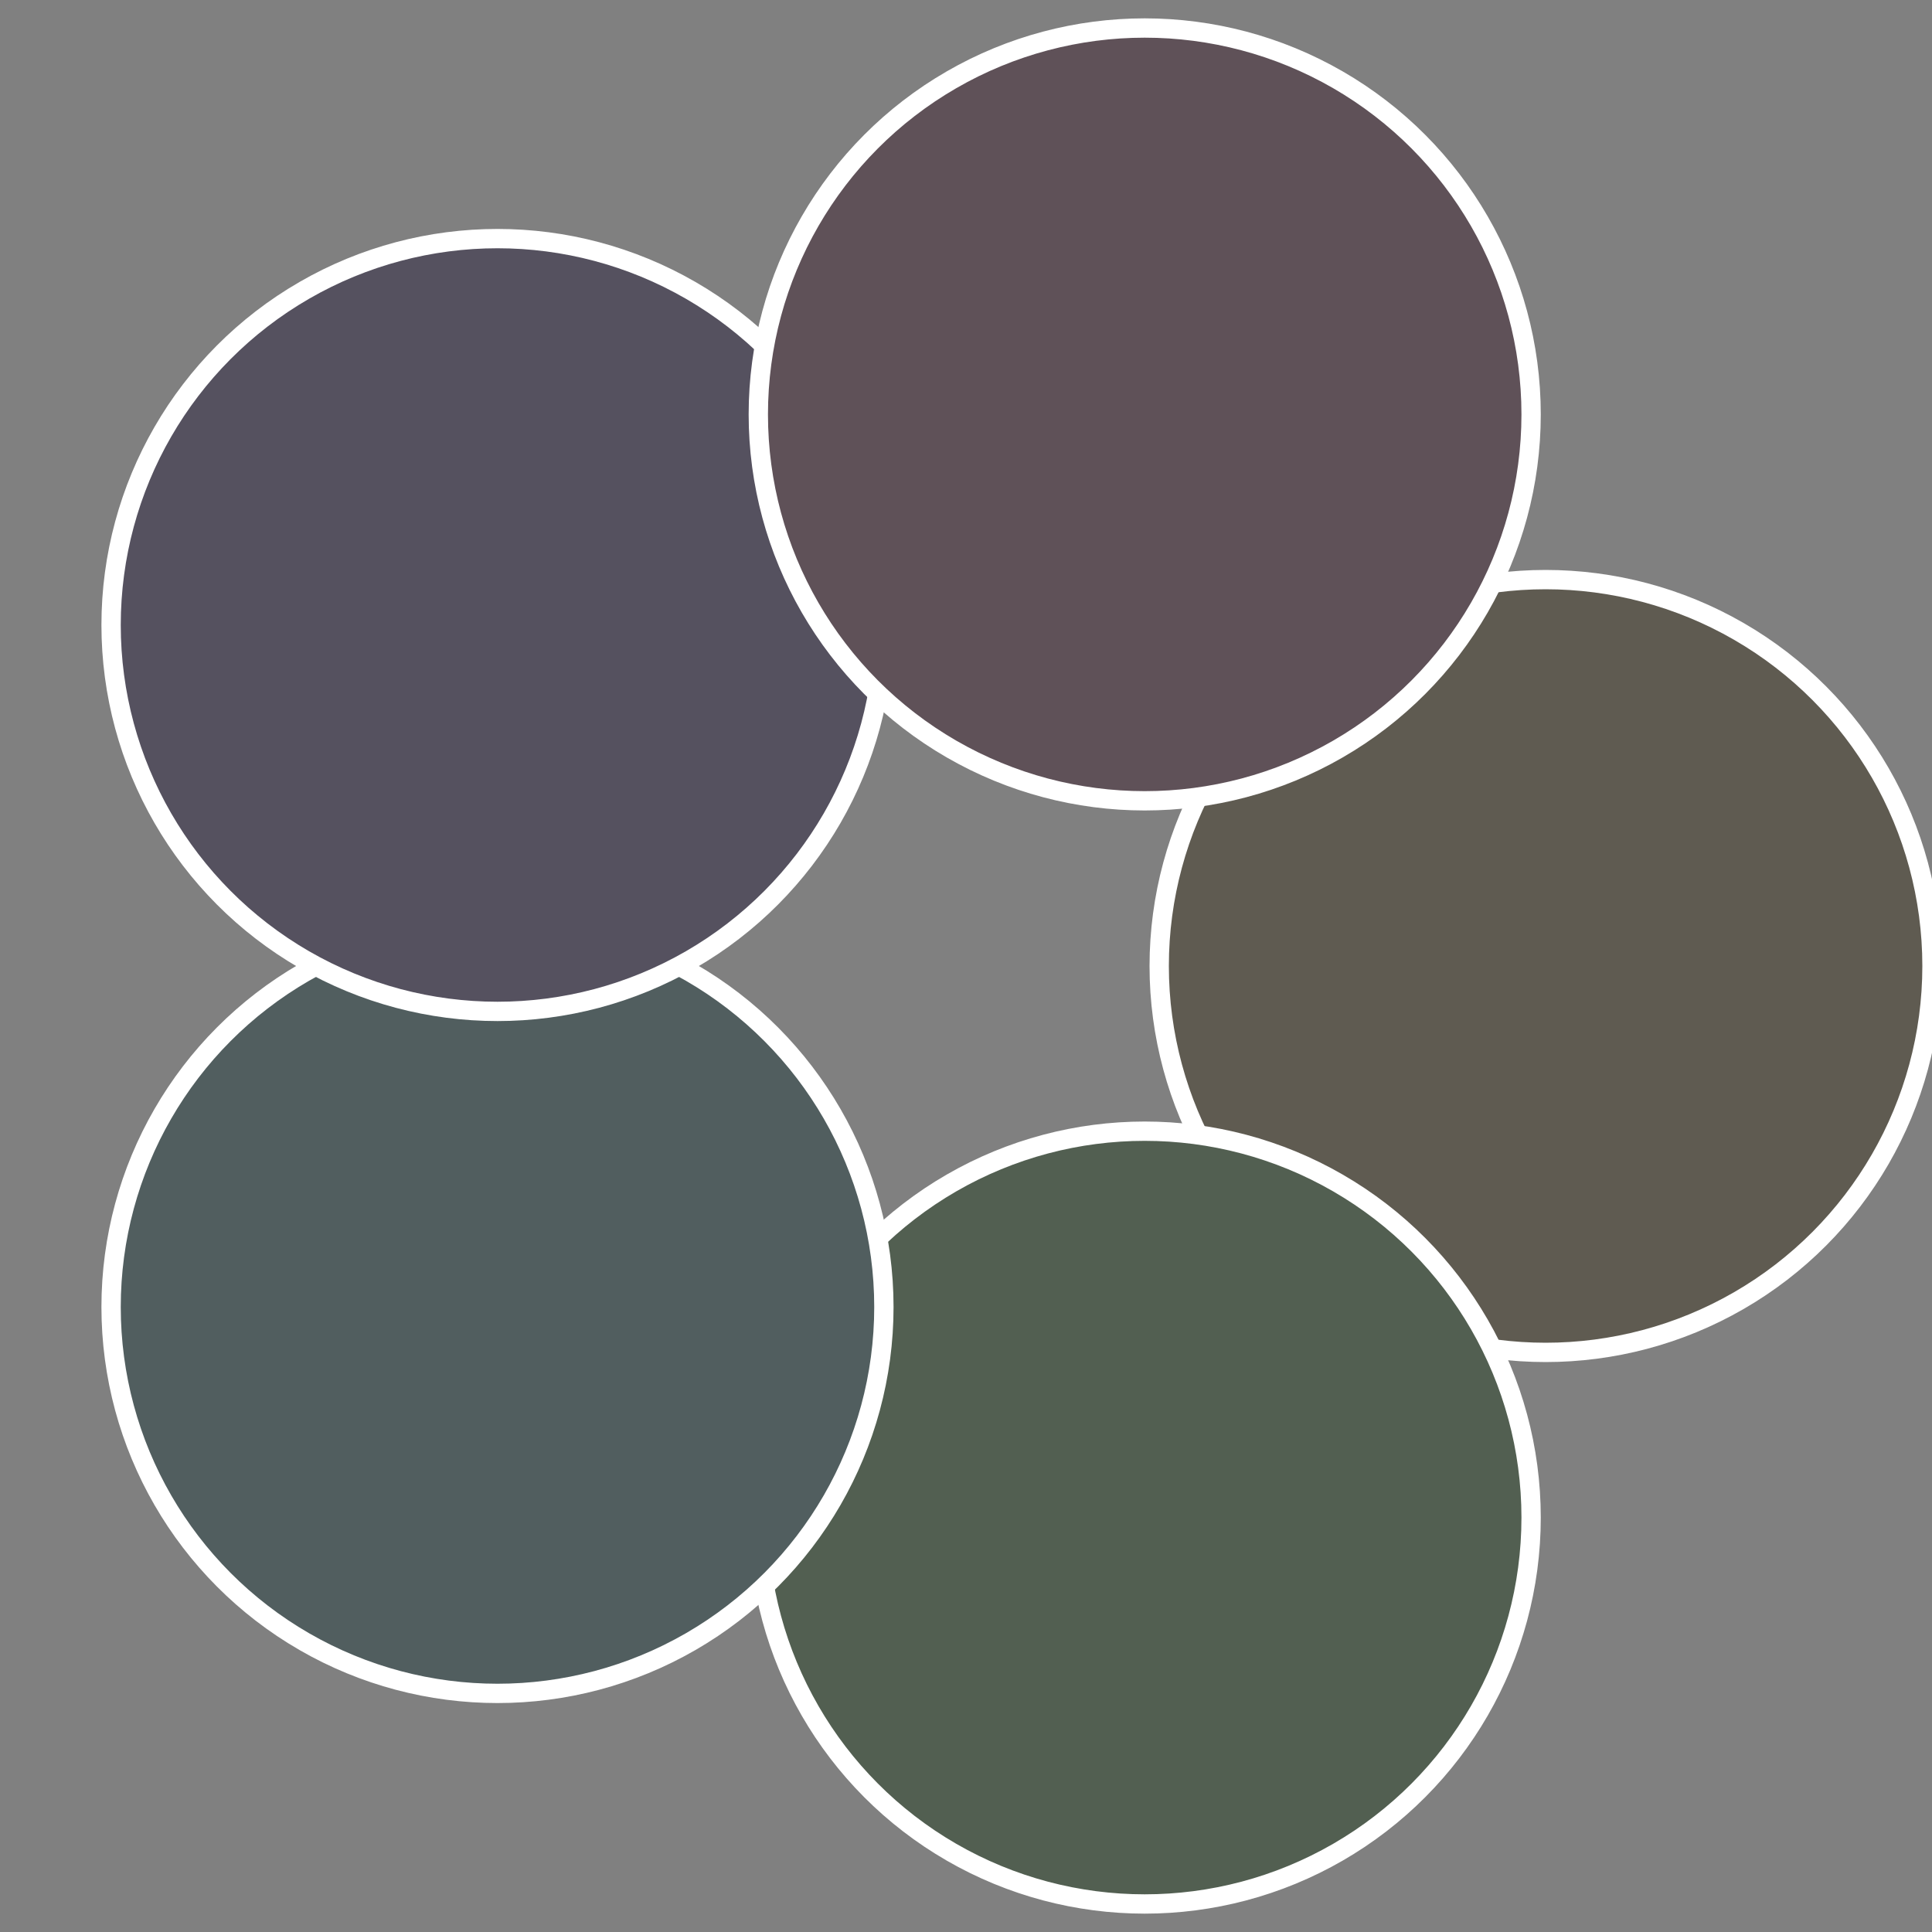
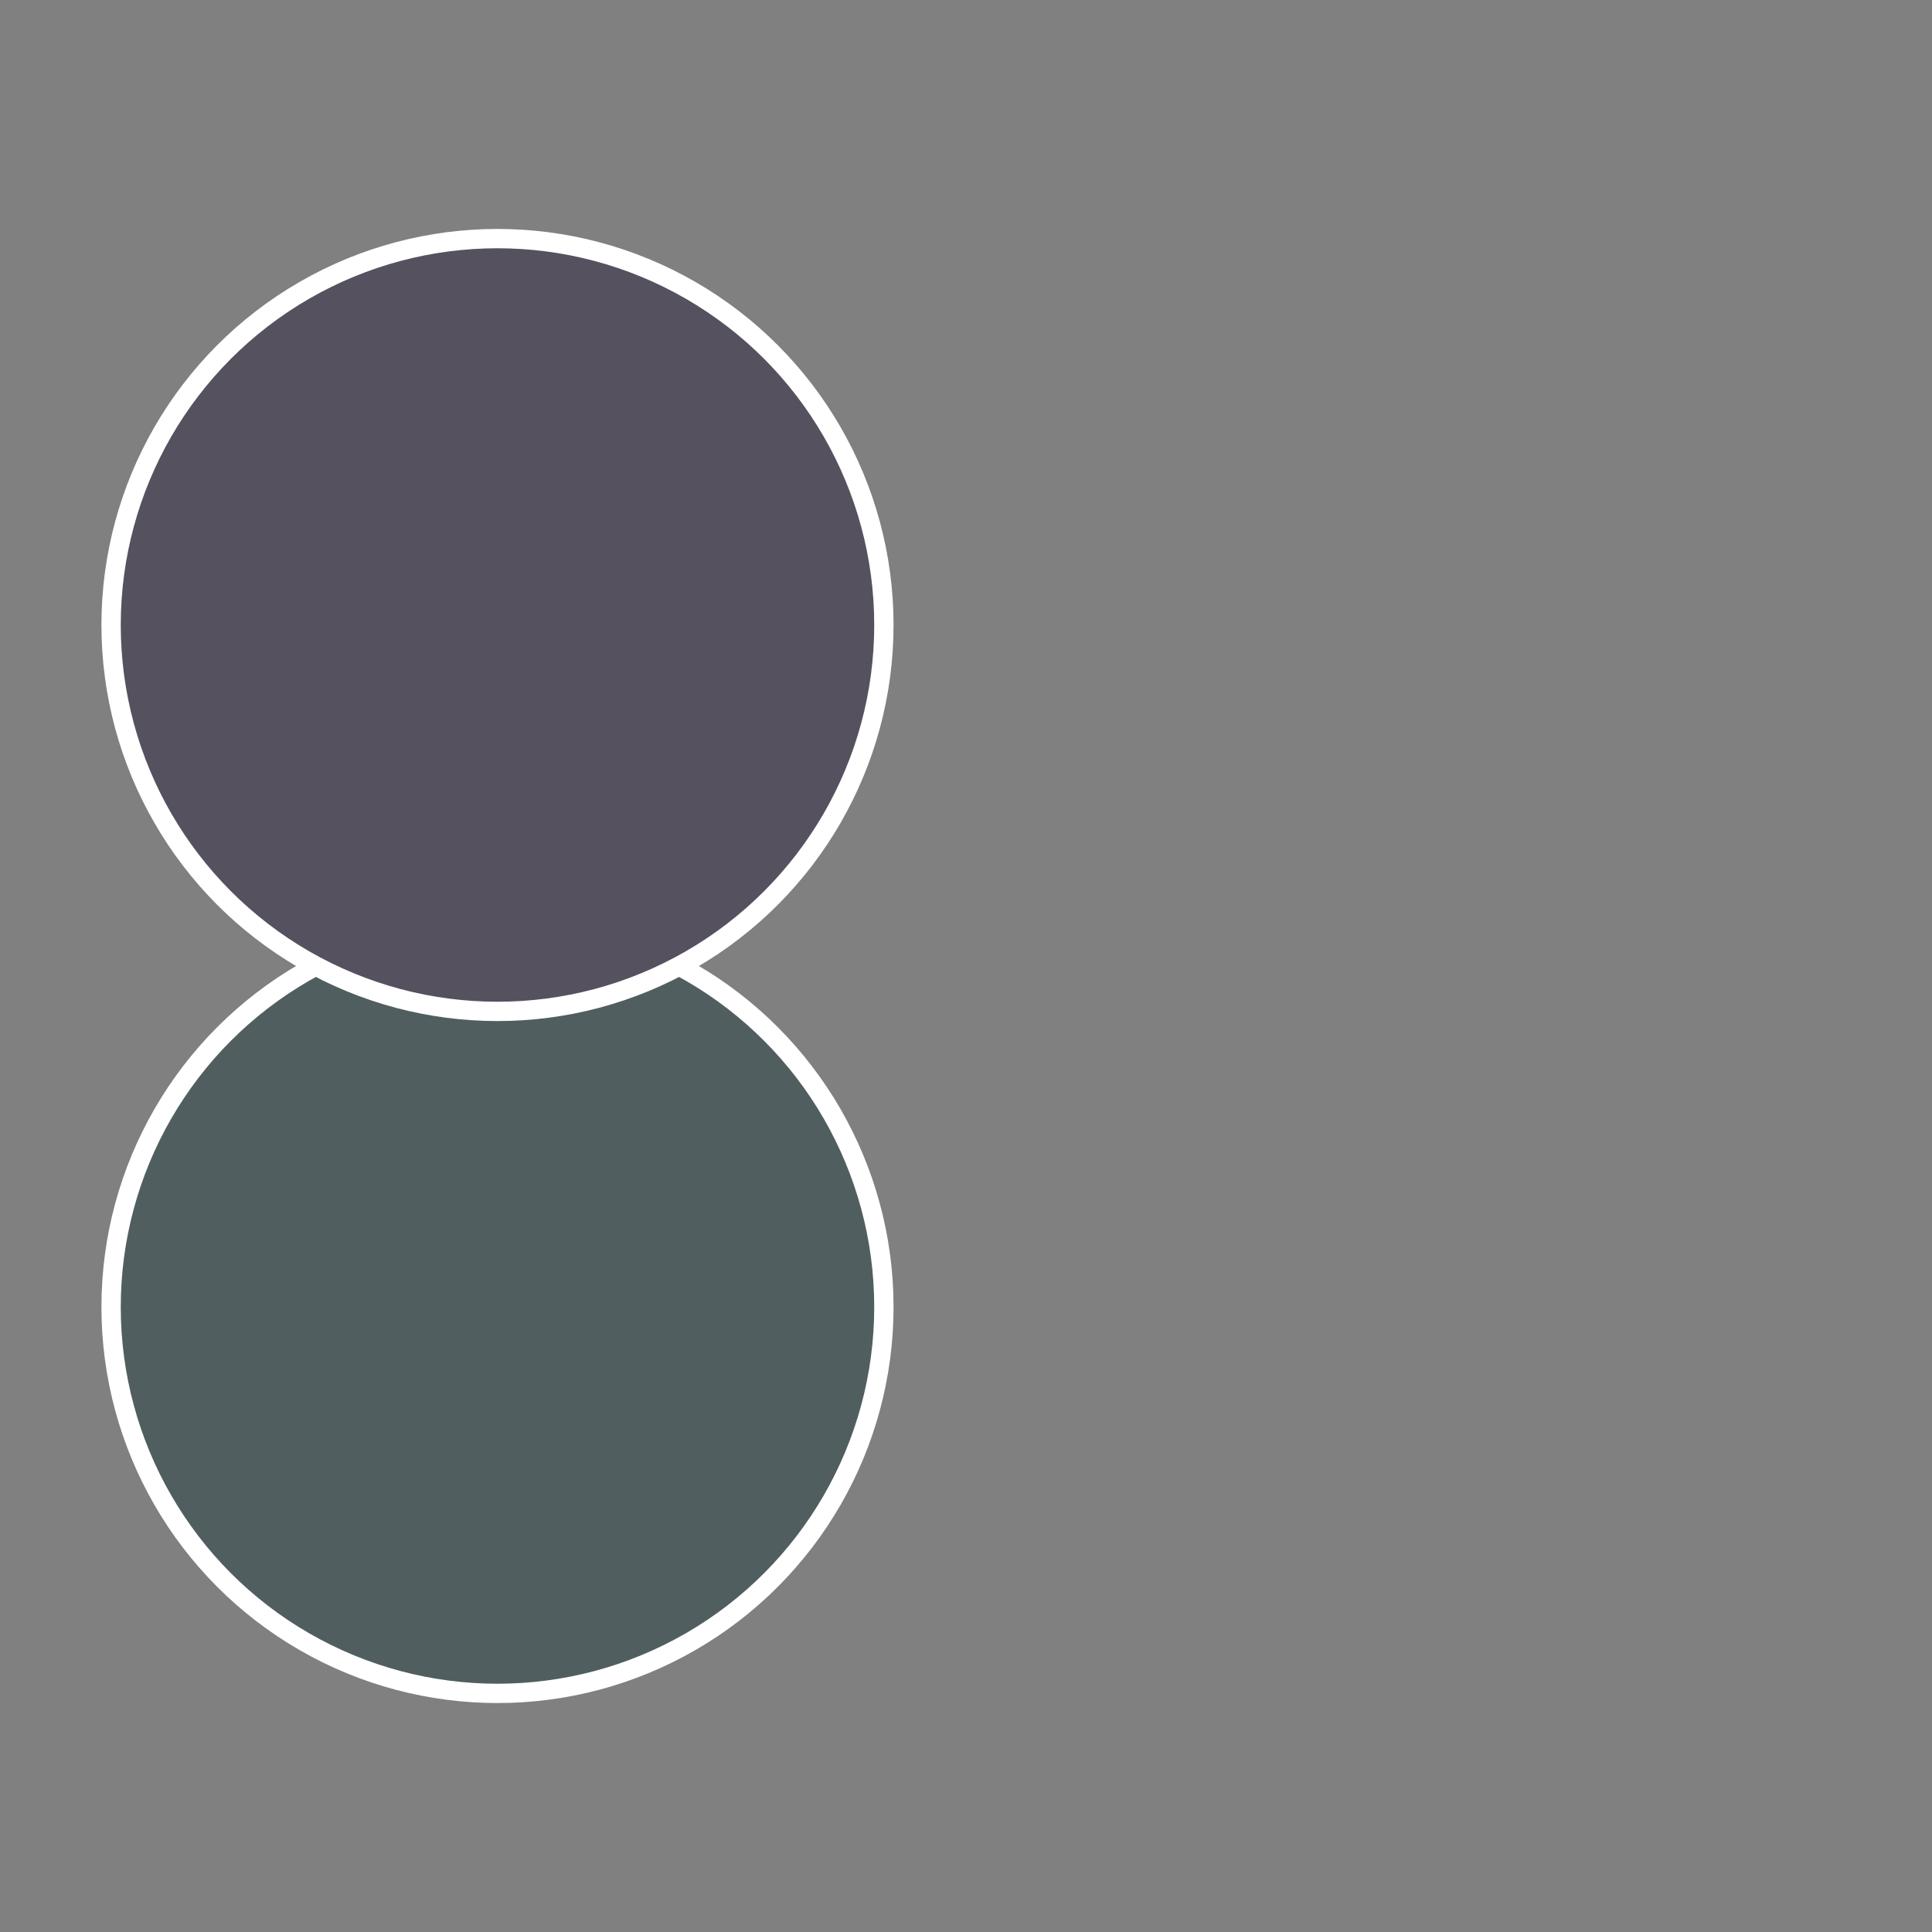
<svg xmlns="http://www.w3.org/2000/svg" width="500" height="500" viewBox="-1 -1 2 2">
  <rect x="-1" y="-1" width="2" height="2" fill="#808080" stroke="none" />
-   <circle cx="0.6" cy="0" r="0.4" fill="#5f5b51" stroke="#fff" stroke-width="1%" />
-   <circle cx="0.185" cy="0.571" r="0.4" fill="#525f51" stroke="#fff" stroke-width="1%" />
  <circle cx="-0.485" cy="0.353" r="0.4" fill="#515e5f" stroke="#fff" stroke-width="1%" />
  <circle cx="-0.485" cy="-0.353" r="0.4" fill="#55515f" stroke="#fff" stroke-width="1%" />
-   <circle cx="0.185" cy="-0.571" r="0.4" fill="#5f5158" stroke="#fff" stroke-width="1%" />
</svg>